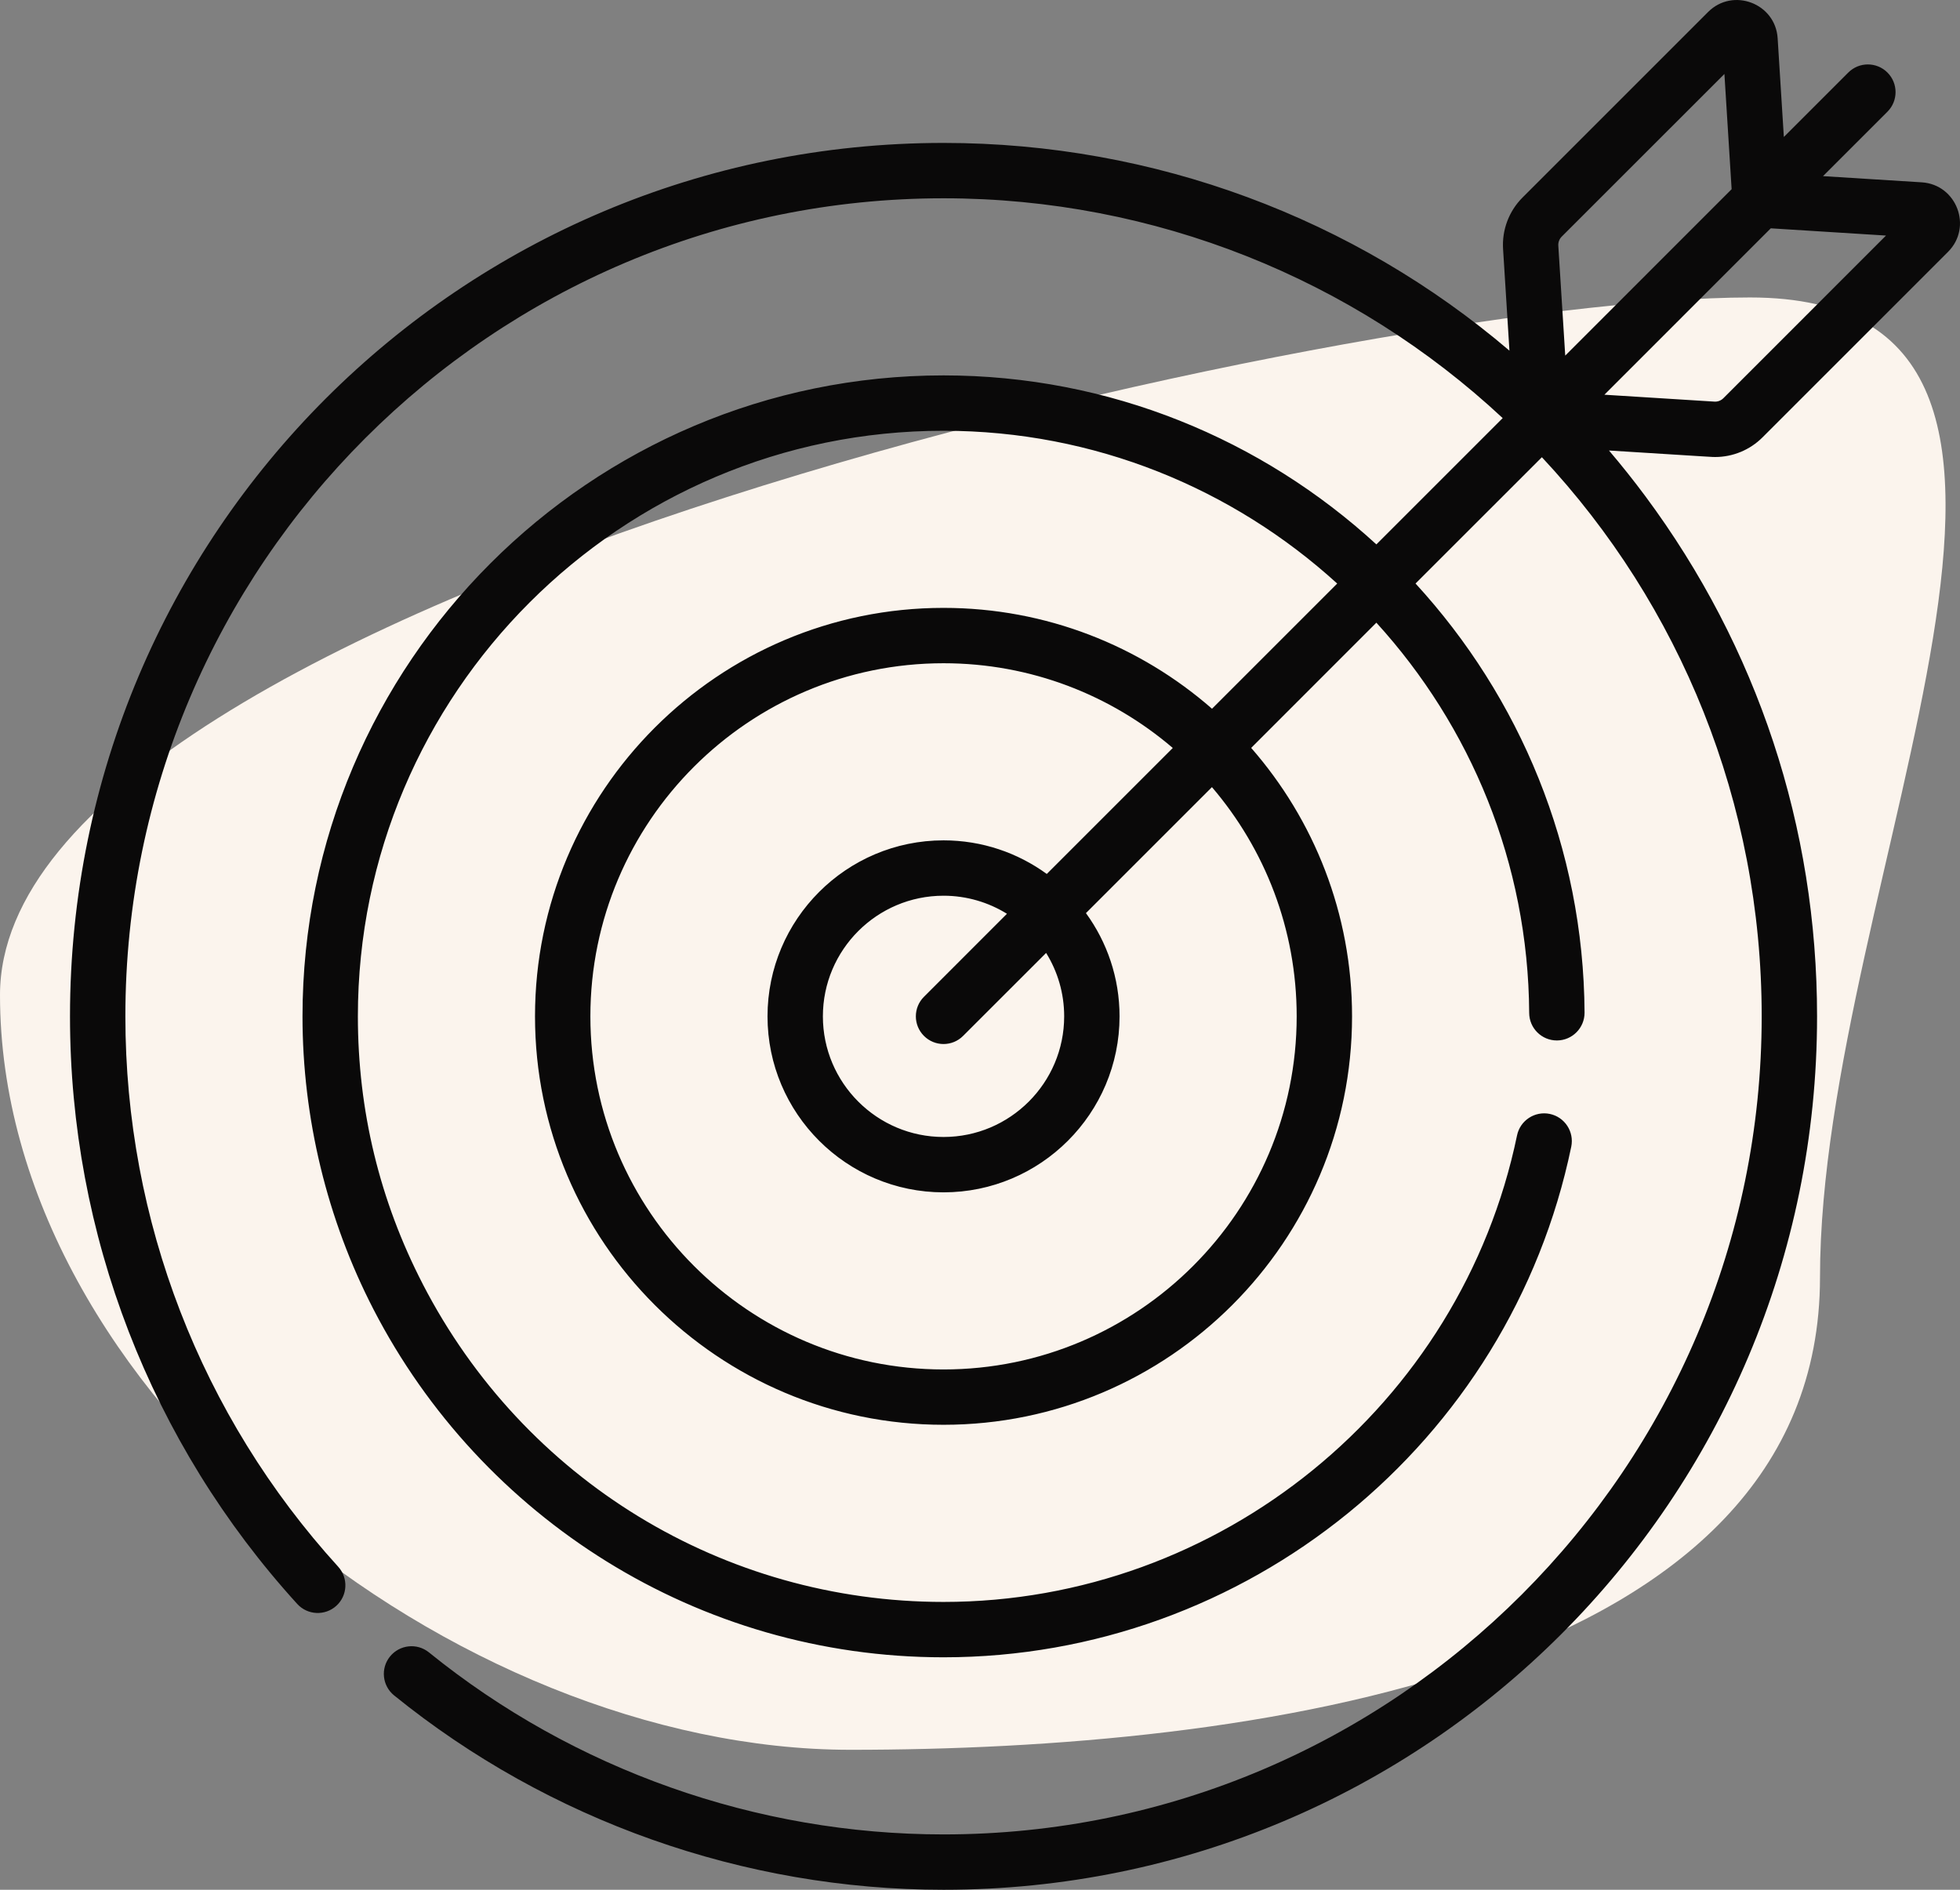
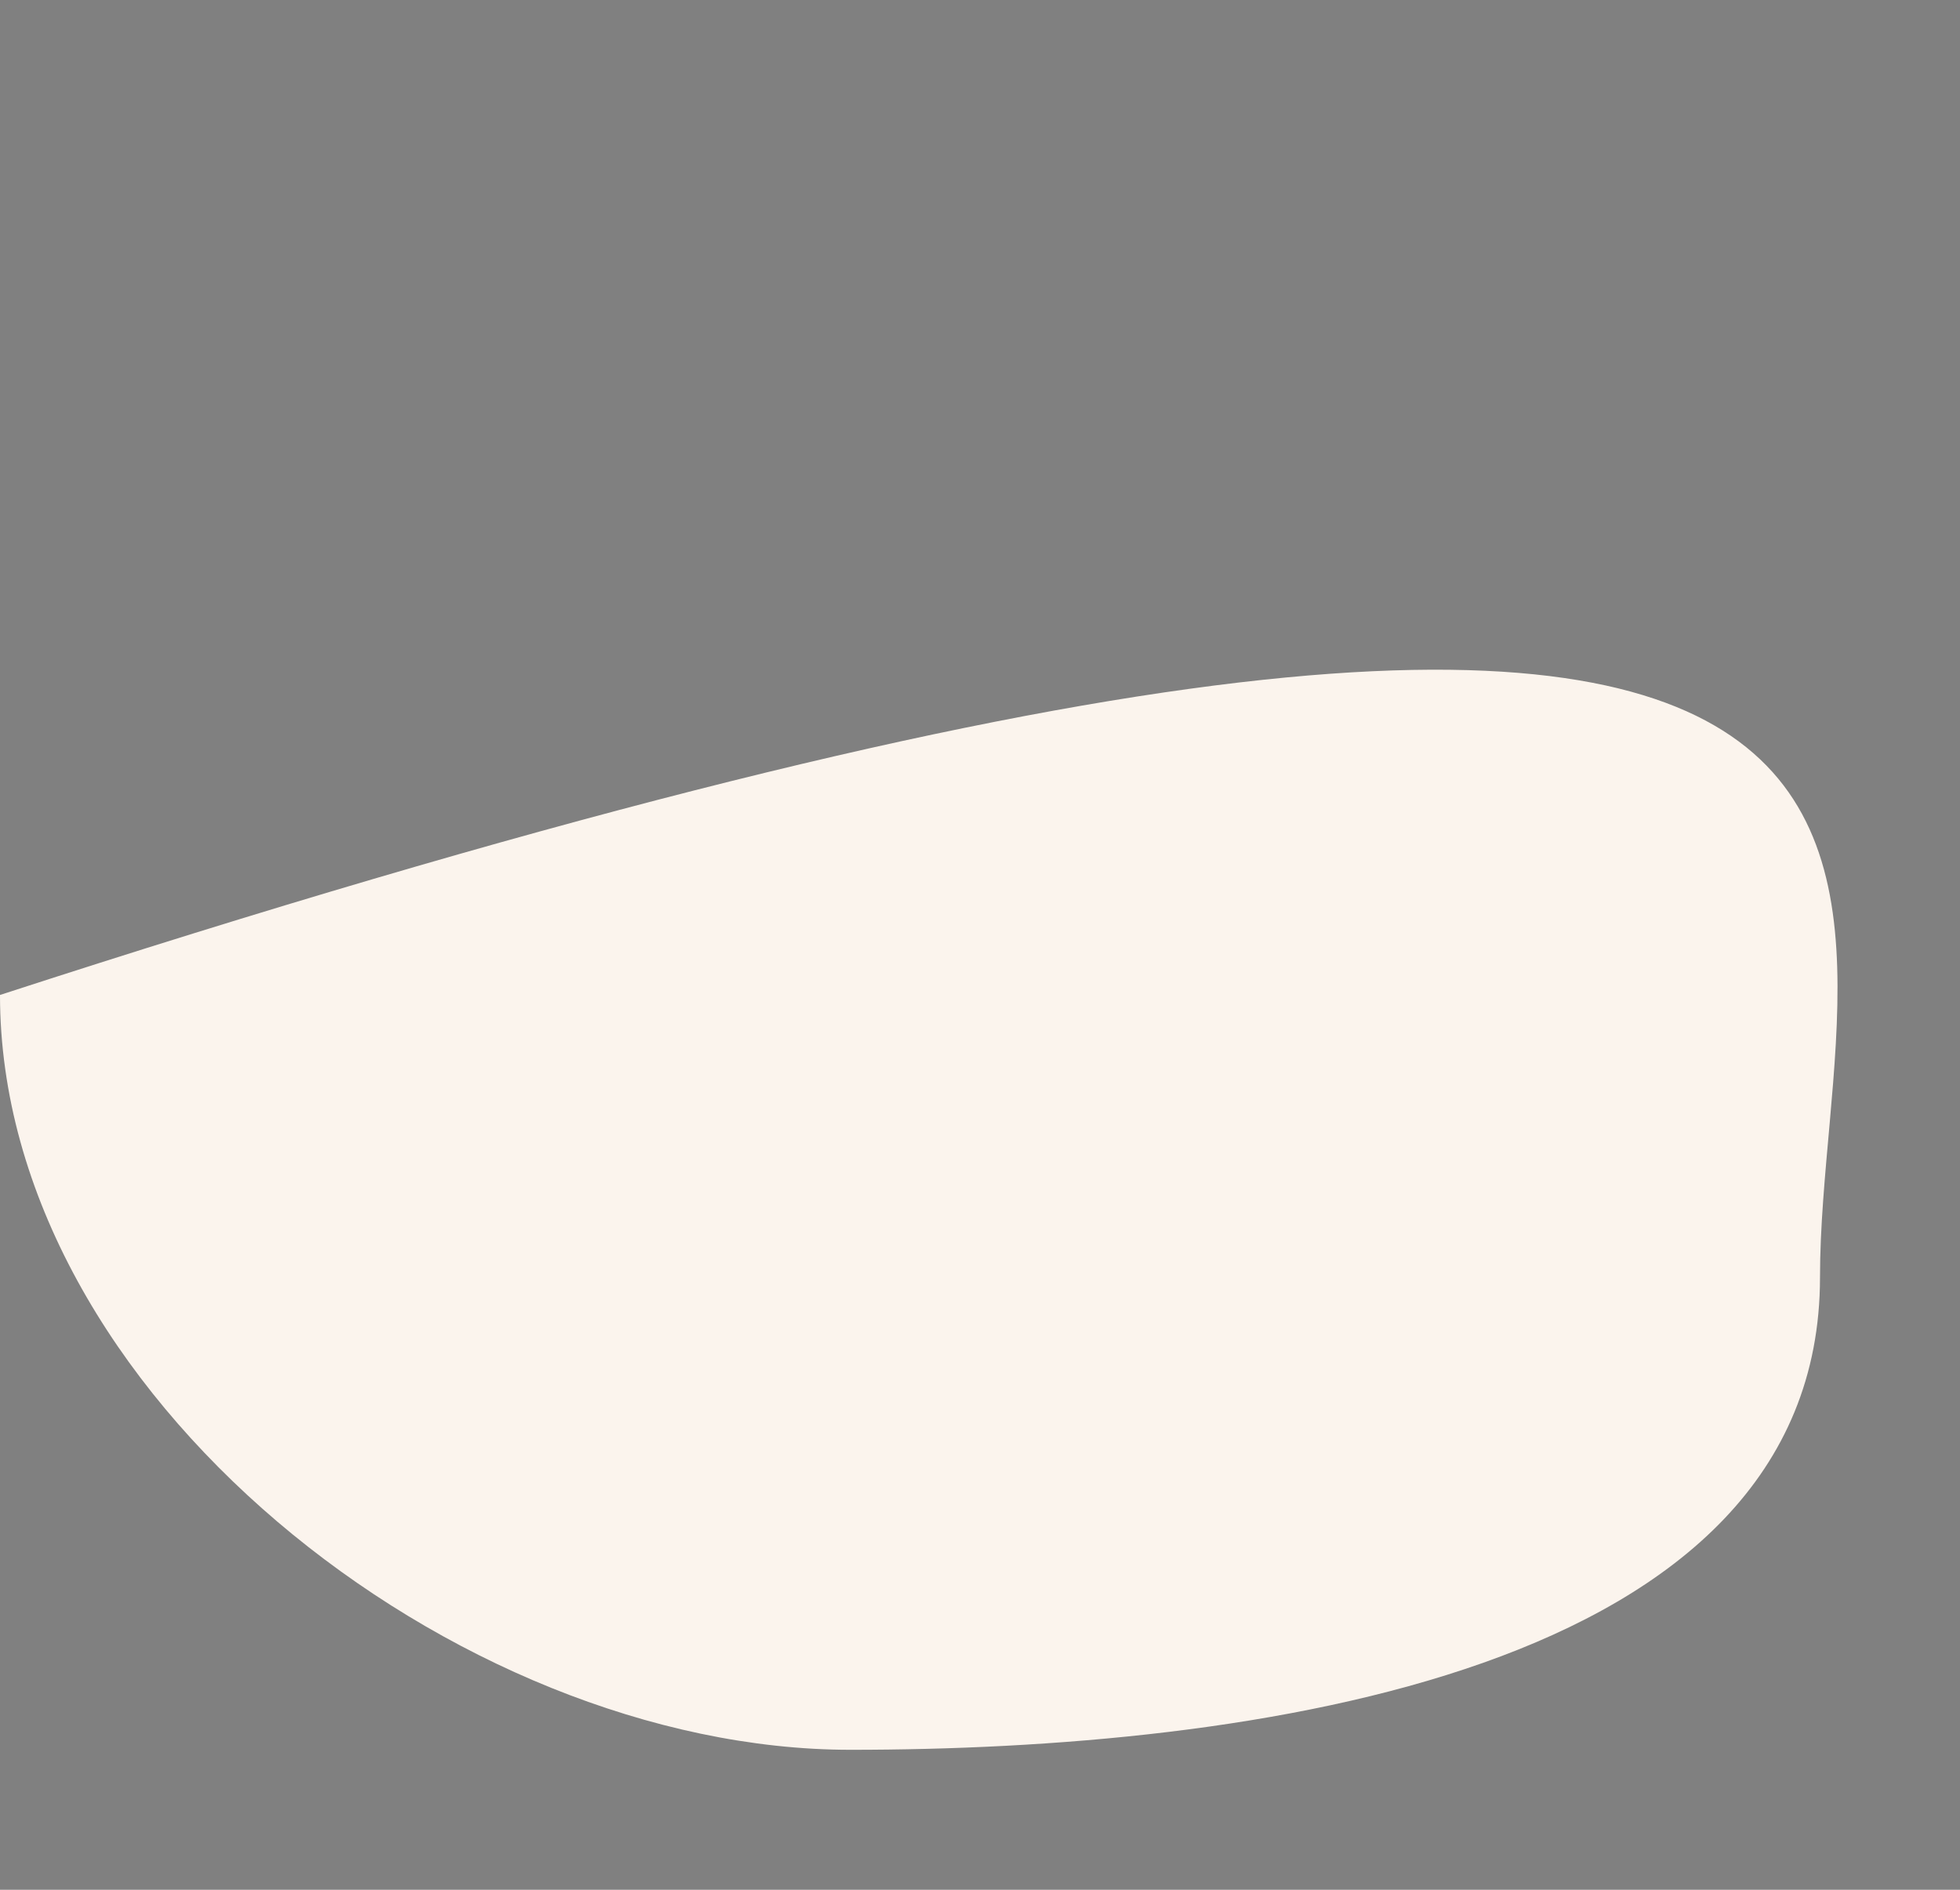
<svg xmlns="http://www.w3.org/2000/svg" width="56" height="54" viewBox="0 0 56 54" fill="none">
  <rect x="0" y="0" width="56" height="54" fill="#808080" stroke="none" />
-   <path d="M52 36.5C52 47.871 35.572 50 24.299 50C13.026 50 0 39.802 0 28.431C0 17.061 38.727 8.5 50 8.5C61.273 8.5 52 25.129 52 36.5Z" fill="#FBF4ED" />
-   <path d="M49.003 13.059C49.509 13.059 49.997 12.858 50.356 12.499L55.658 7.197C56.367 6.488 55.905 5.273 54.907 5.21L52.086 5.033L53.927 3.192C54.236 2.883 54.236 2.382 53.927 2.073C53.618 1.764 53.117 1.764 52.808 2.073L50.967 3.914L50.79 1.093C50.727 0.093 49.51 -0.365 48.803 0.342L43.501 5.644C43.113 6.032 42.91 6.569 42.945 7.117L43.127 10.02C38.702 6.247 32.999 4.084 26.958 4.084C13.164 4.084 2 15.246 2 29.042C2 35.268 4.306 41.231 8.492 45.832C8.786 46.155 9.287 46.179 9.61 45.885C9.933 45.591 9.956 45.091 9.662 44.768C5.741 40.458 3.582 34.873 3.582 29.042C3.582 16.152 14.069 5.666 26.958 5.666C32.999 5.666 38.682 7.981 42.934 11.947L39.325 15.556C36.06 12.56 31.715 10.727 26.958 10.727C16.859 10.727 8.643 18.943 8.643 29.042C8.643 31.948 9.344 34.843 10.671 37.414C10.671 37.414 10.671 37.414 10.671 37.414C13.746 43.371 19.937 47.357 26.958 47.357C35.61 47.357 43.134 41.246 44.893 32.766C44.981 32.338 44.707 31.919 44.279 31.83C43.851 31.742 43.432 32.017 43.344 32.444C41.742 40.168 34.851 45.775 26.958 45.775C20.672 45.775 14.969 42.293 12.077 36.689C12.077 36.689 12.077 36.688 12.077 36.688C10.848 34.307 10.225 31.735 10.225 29.042C10.225 19.815 17.732 12.309 26.958 12.309C31.279 12.309 35.23 13.965 38.206 16.675L34.629 20.252C32.576 18.458 29.892 17.37 26.958 17.37C20.522 17.37 15.286 22.606 15.286 29.042C15.286 35.477 20.522 40.713 26.958 40.713C33.394 40.713 38.63 35.477 38.63 29.042C38.63 26.108 37.542 23.424 35.748 21.371L39.325 17.793C42.014 20.746 43.666 24.658 43.691 28.944C43.693 29.38 44.047 29.731 44.482 29.731H44.486C44.923 29.728 45.275 29.372 45.273 28.935C45.246 24.217 43.417 19.913 40.444 16.674L44.054 13.065C48.003 17.288 50.334 22.938 50.334 29.041C50.334 41.931 39.848 52.418 26.958 52.418C21.618 52.418 16.397 50.571 12.256 47.217C11.916 46.942 11.419 46.994 11.143 47.334C10.868 47.673 10.921 48.171 11.26 48.446C15.682 52.028 21.257 54 26.958 54C40.752 54 51.916 42.837 51.916 29.042C51.916 23.64 50.219 18.5 47.008 14.176C46.675 13.728 46.329 13.294 45.971 12.873C49.072 13.067 48.905 13.059 49.003 13.059ZM37.048 29.042C37.048 34.605 32.522 39.132 26.958 39.132C21.395 39.132 16.868 34.605 16.868 29.042C16.868 23.478 21.395 18.952 26.958 18.952C29.456 18.952 31.744 19.864 33.508 21.373L29.908 24.973C29.079 24.37 28.06 24.013 26.958 24.013C24.185 24.013 21.929 26.269 21.929 29.042C21.929 31.815 24.185 34.071 26.958 34.071C29.731 34.071 31.987 31.815 31.987 29.042C31.987 27.94 31.63 26.921 31.027 26.092L34.627 22.492C36.135 24.256 37.048 26.544 37.048 29.042ZM26.399 29.601C26.708 29.91 27.209 29.91 27.517 29.601L29.889 27.23C30.216 27.757 30.405 28.378 30.405 29.042C30.405 30.942 28.859 32.489 26.958 32.489C25.057 32.489 23.511 30.942 23.511 29.042C23.511 27.141 25.057 25.595 26.958 25.595C27.622 25.595 28.243 25.785 28.77 26.111L26.399 28.483C26.09 28.791 26.09 29.292 26.399 29.601ZM44.523 7.018C44.517 6.923 44.553 6.829 44.62 6.762L49.269 2.114L49.475 5.406L44.721 10.161L44.523 7.018ZM45.84 11.279L50.594 6.524L53.886 6.731L49.238 11.38C49.17 11.447 49.077 11.483 48.982 11.476L45.84 11.279Z" fill="#0A0909" />
+   <path d="M52 36.5C52 47.871 35.572 50 24.299 50C13.026 50 0 39.802 0 28.431C61.273 8.5 52 25.129 52 36.5Z" fill="#FBF4ED" />
</svg>